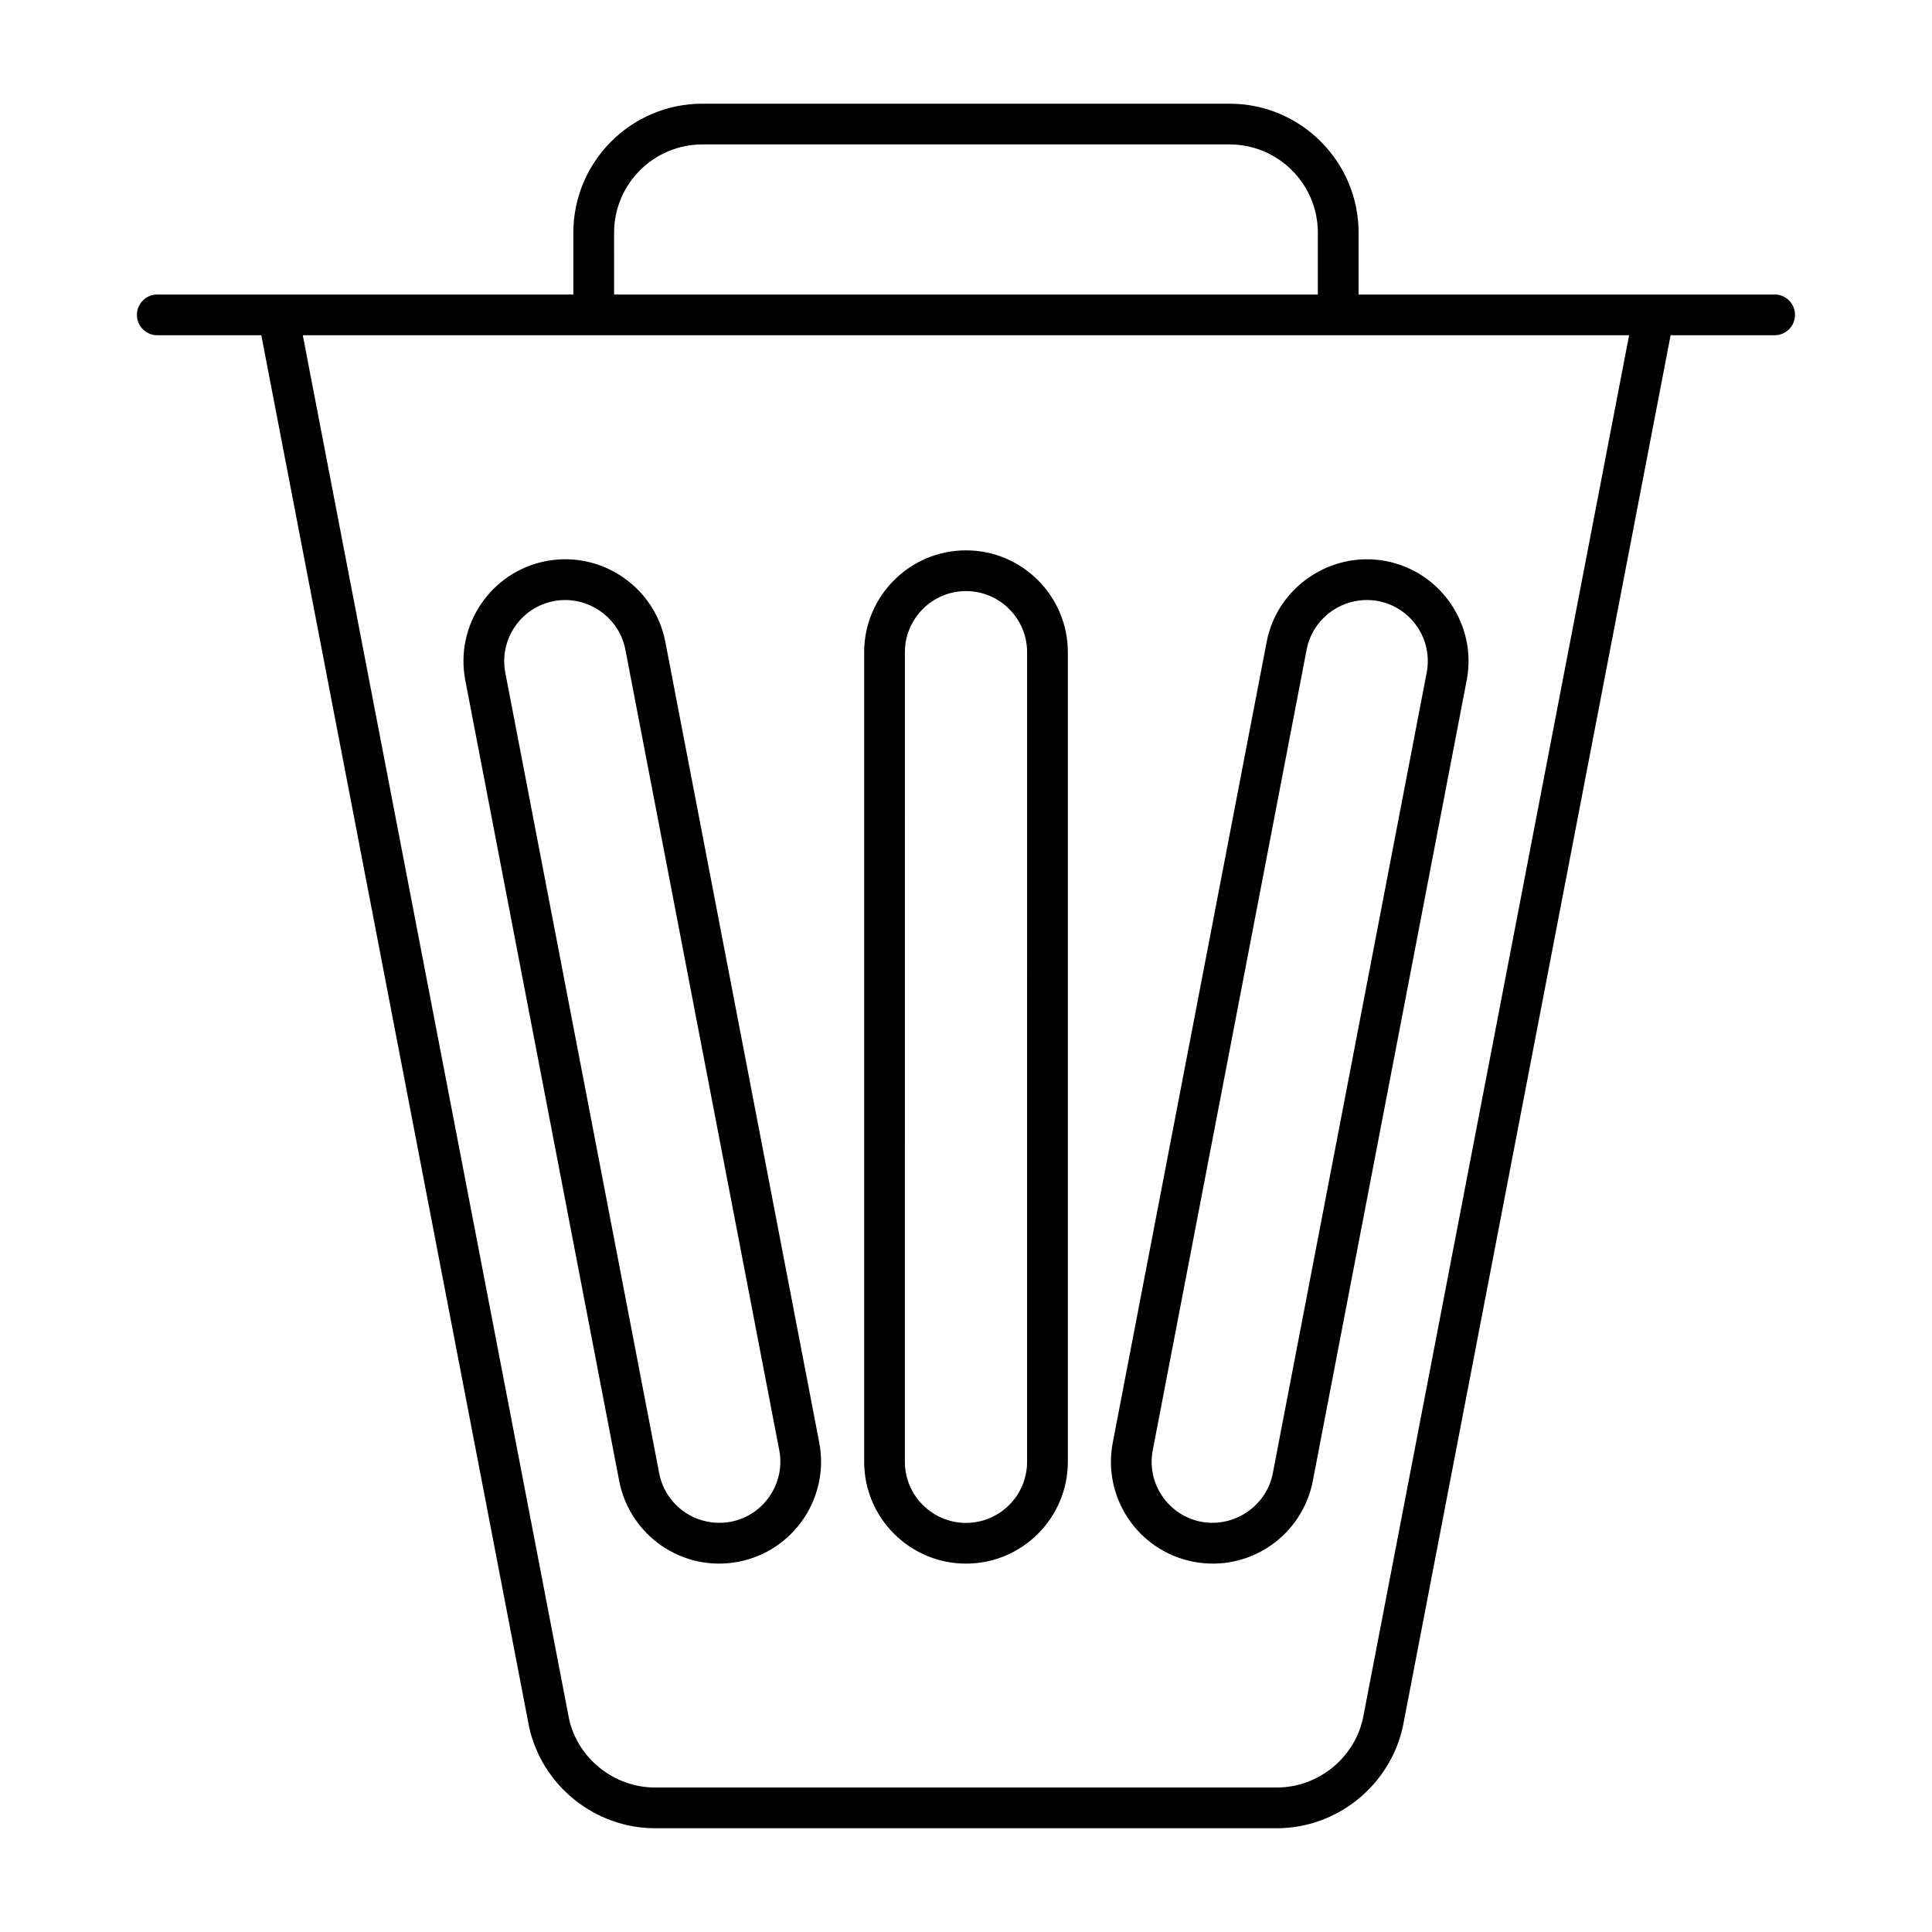
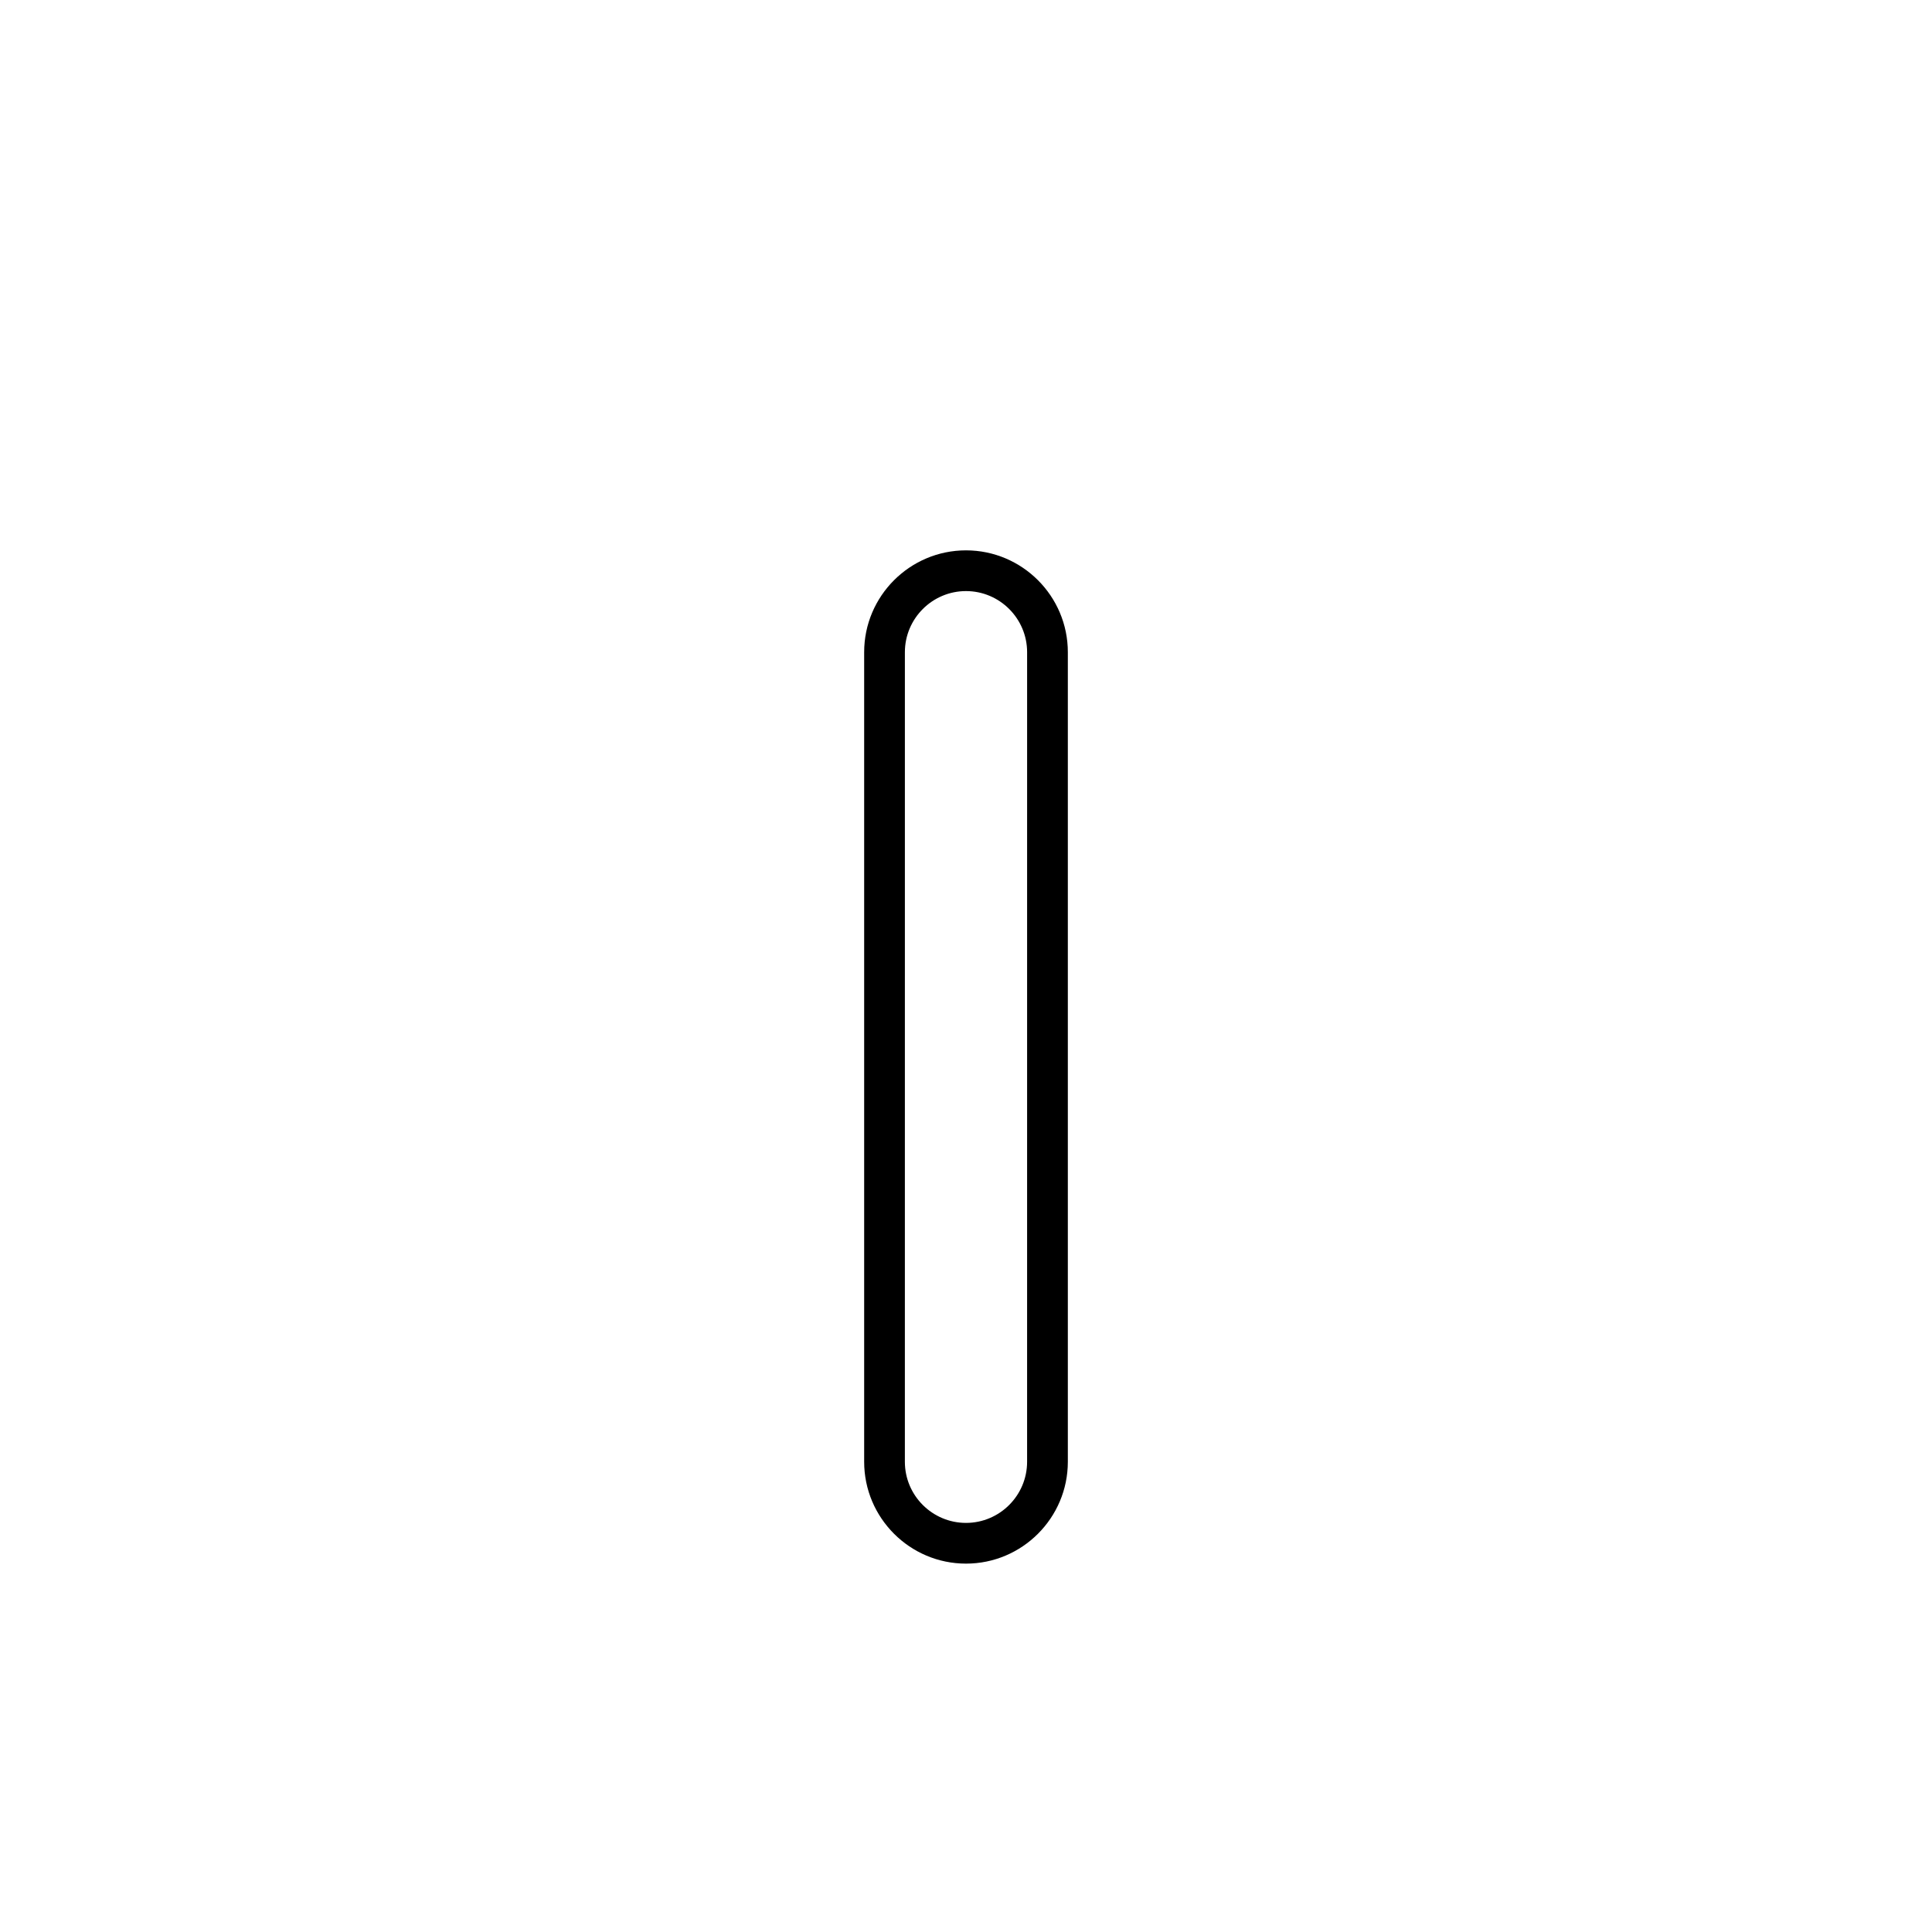
<svg xmlns="http://www.w3.org/2000/svg" fill="#000000" width="800px" height="800px" version="1.1" viewBox="144 144 512 512">
  <g>
-     <path d="m614.3 222.05h-110.26v-16.383c0-18.852-15.336-34.188-34.188-34.188h-139.72c-18.852 0-34.188 15.336-34.188 34.188v16.383h-110.26c-2.981 0-5.398 2.418-5.398 5.398s2.418 5.398 5.398 5.398h27.566l70.961 368.76c3.387 15.582 17.43 26.898 33.395 26.898h164.77c15.961 0 30.004-11.316 33.414-27.023l70.941-368.64h27.566c2.981 0 5.398-2.418 5.398-5.398s-2.418-5.398-5.398-5.398zm-307.56-16.383c0-12.898 10.492-23.391 23.391-23.391h139.72c12.898 0 23.391 10.492 23.391 23.391v16.383h-186.5zm198.47 393.65c-2.312 10.652-11.914 18.391-22.836 18.391h-164.77c-10.922 0-20.523-7.738-22.816-18.266l-70.547-366.6h351.49z" />
-     <path d="m320.32 314.1c-2.805-14.562-16.938-24.199-31.602-21.41-14.613 2.812-24.215 16.988-21.41 31.602l40.785 212.18c2.766 14.387 16.699 24.258 31.602 21.41 14.613-2.812 24.215-16.988 21.41-31.602zm17.359 233.18c-8.996 1.664-17.324-4.231-18.984-12.84l-40.785-212.18c-1.68-8.766 4.082-17.27 12.836-18.957 1.012-0.195 2.023-0.289 3.031-0.289 7.625 0 14.457 5.406 15.949 13.129l40.785 212.18c1.676 8.766-4.09 17.27-12.832 18.957z" />
-     <path d="m479.68 314.1-40.781 212.18c-2.816 14.621 6.738 28.785 21.43 31.609 14.91 2.824 28.816-7.039 31.578-21.418l40.781-212.18c2.812-14.621-6.797-28.797-21.43-31.609-14.535-2.746-28.773 6.848-31.578 21.418zm26.551-11.09c0.992 0 2.004 0.09 3.008 0.281 8.758 1.684 14.543 10.145 12.848 18.965l-40.781 212.18c-1.66 8.617-10.164 14.492-18.965 12.848-8.758-1.684-14.543-10.145-12.848-18.965l40.781-212.18c1.492-7.727 8.332-13.129 15.957-13.129z" />
    <path d="m400 289.85c-14.879 0-26.988 12.109-26.988 26.988v214.55c0 14.879 12.109 26.988 26.988 26.988s26.988-12.109 26.988-26.988v-214.55c0-14.879-12.109-26.988-26.988-26.988zm16.191 241.54c0 8.926-7.269 16.195-16.195 16.195s-16.195-7.269-16.195-16.195l0.004-214.55c0-8.926 7.269-16.195 16.195-16.195 8.926 0 16.195 7.269 16.195 16.195z" />
  </g>
</svg>